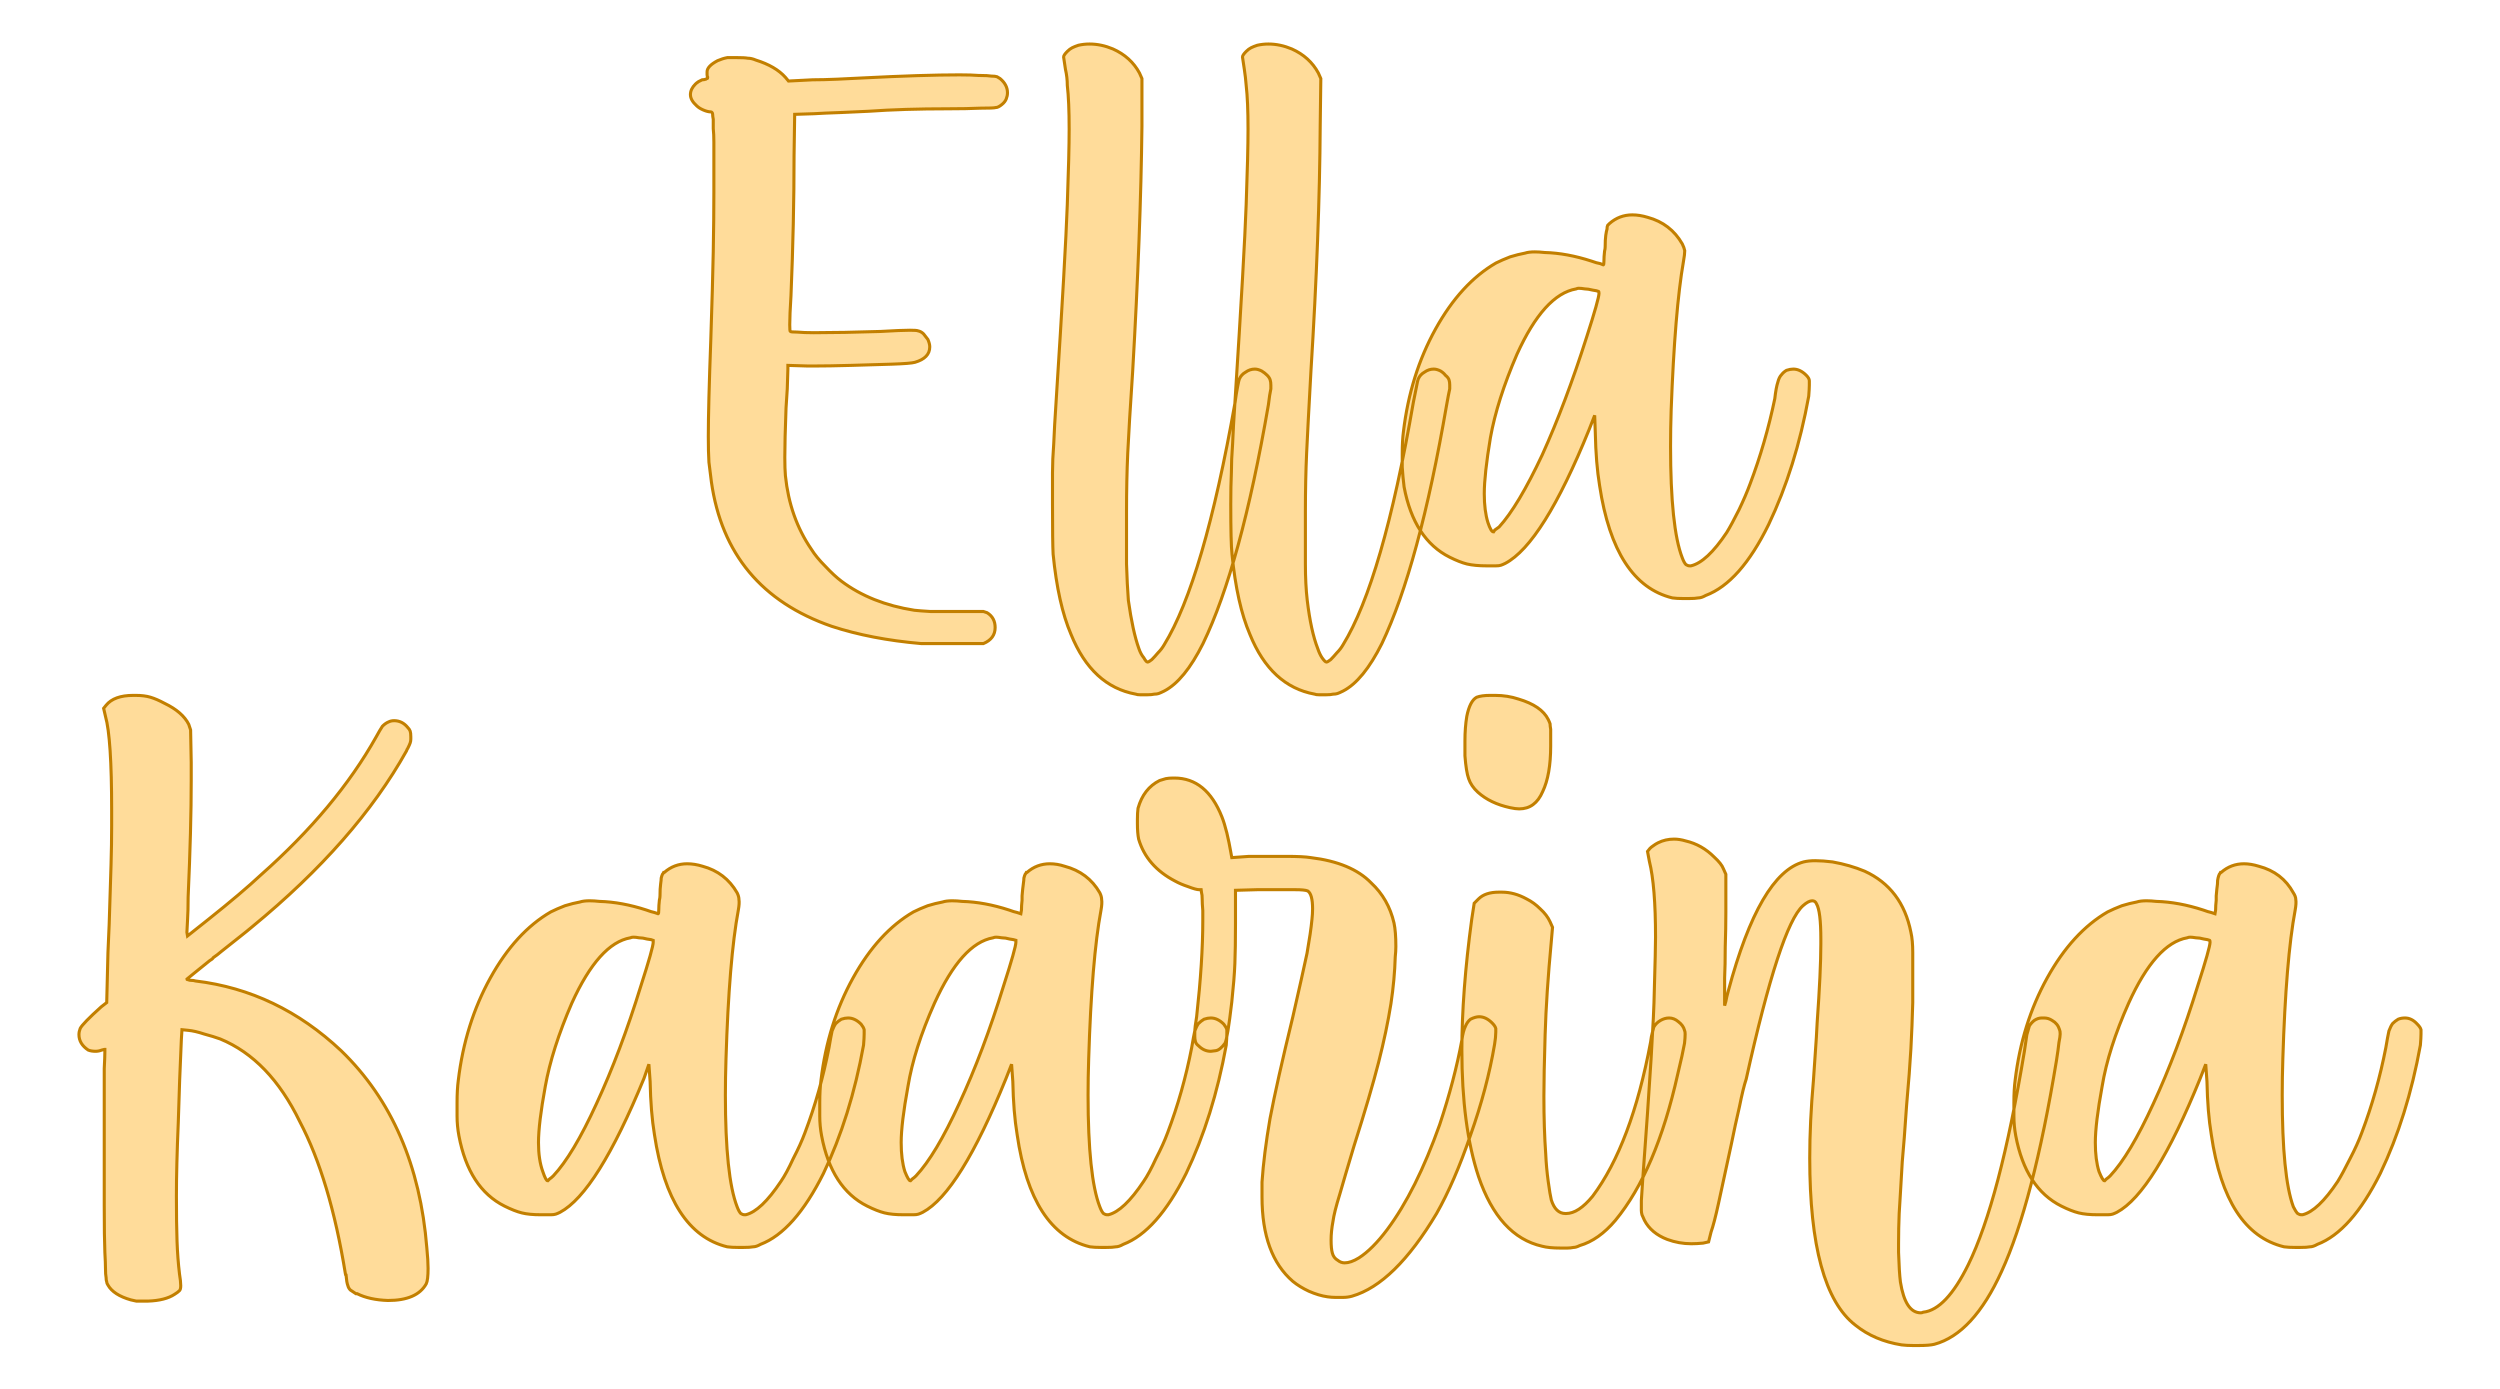
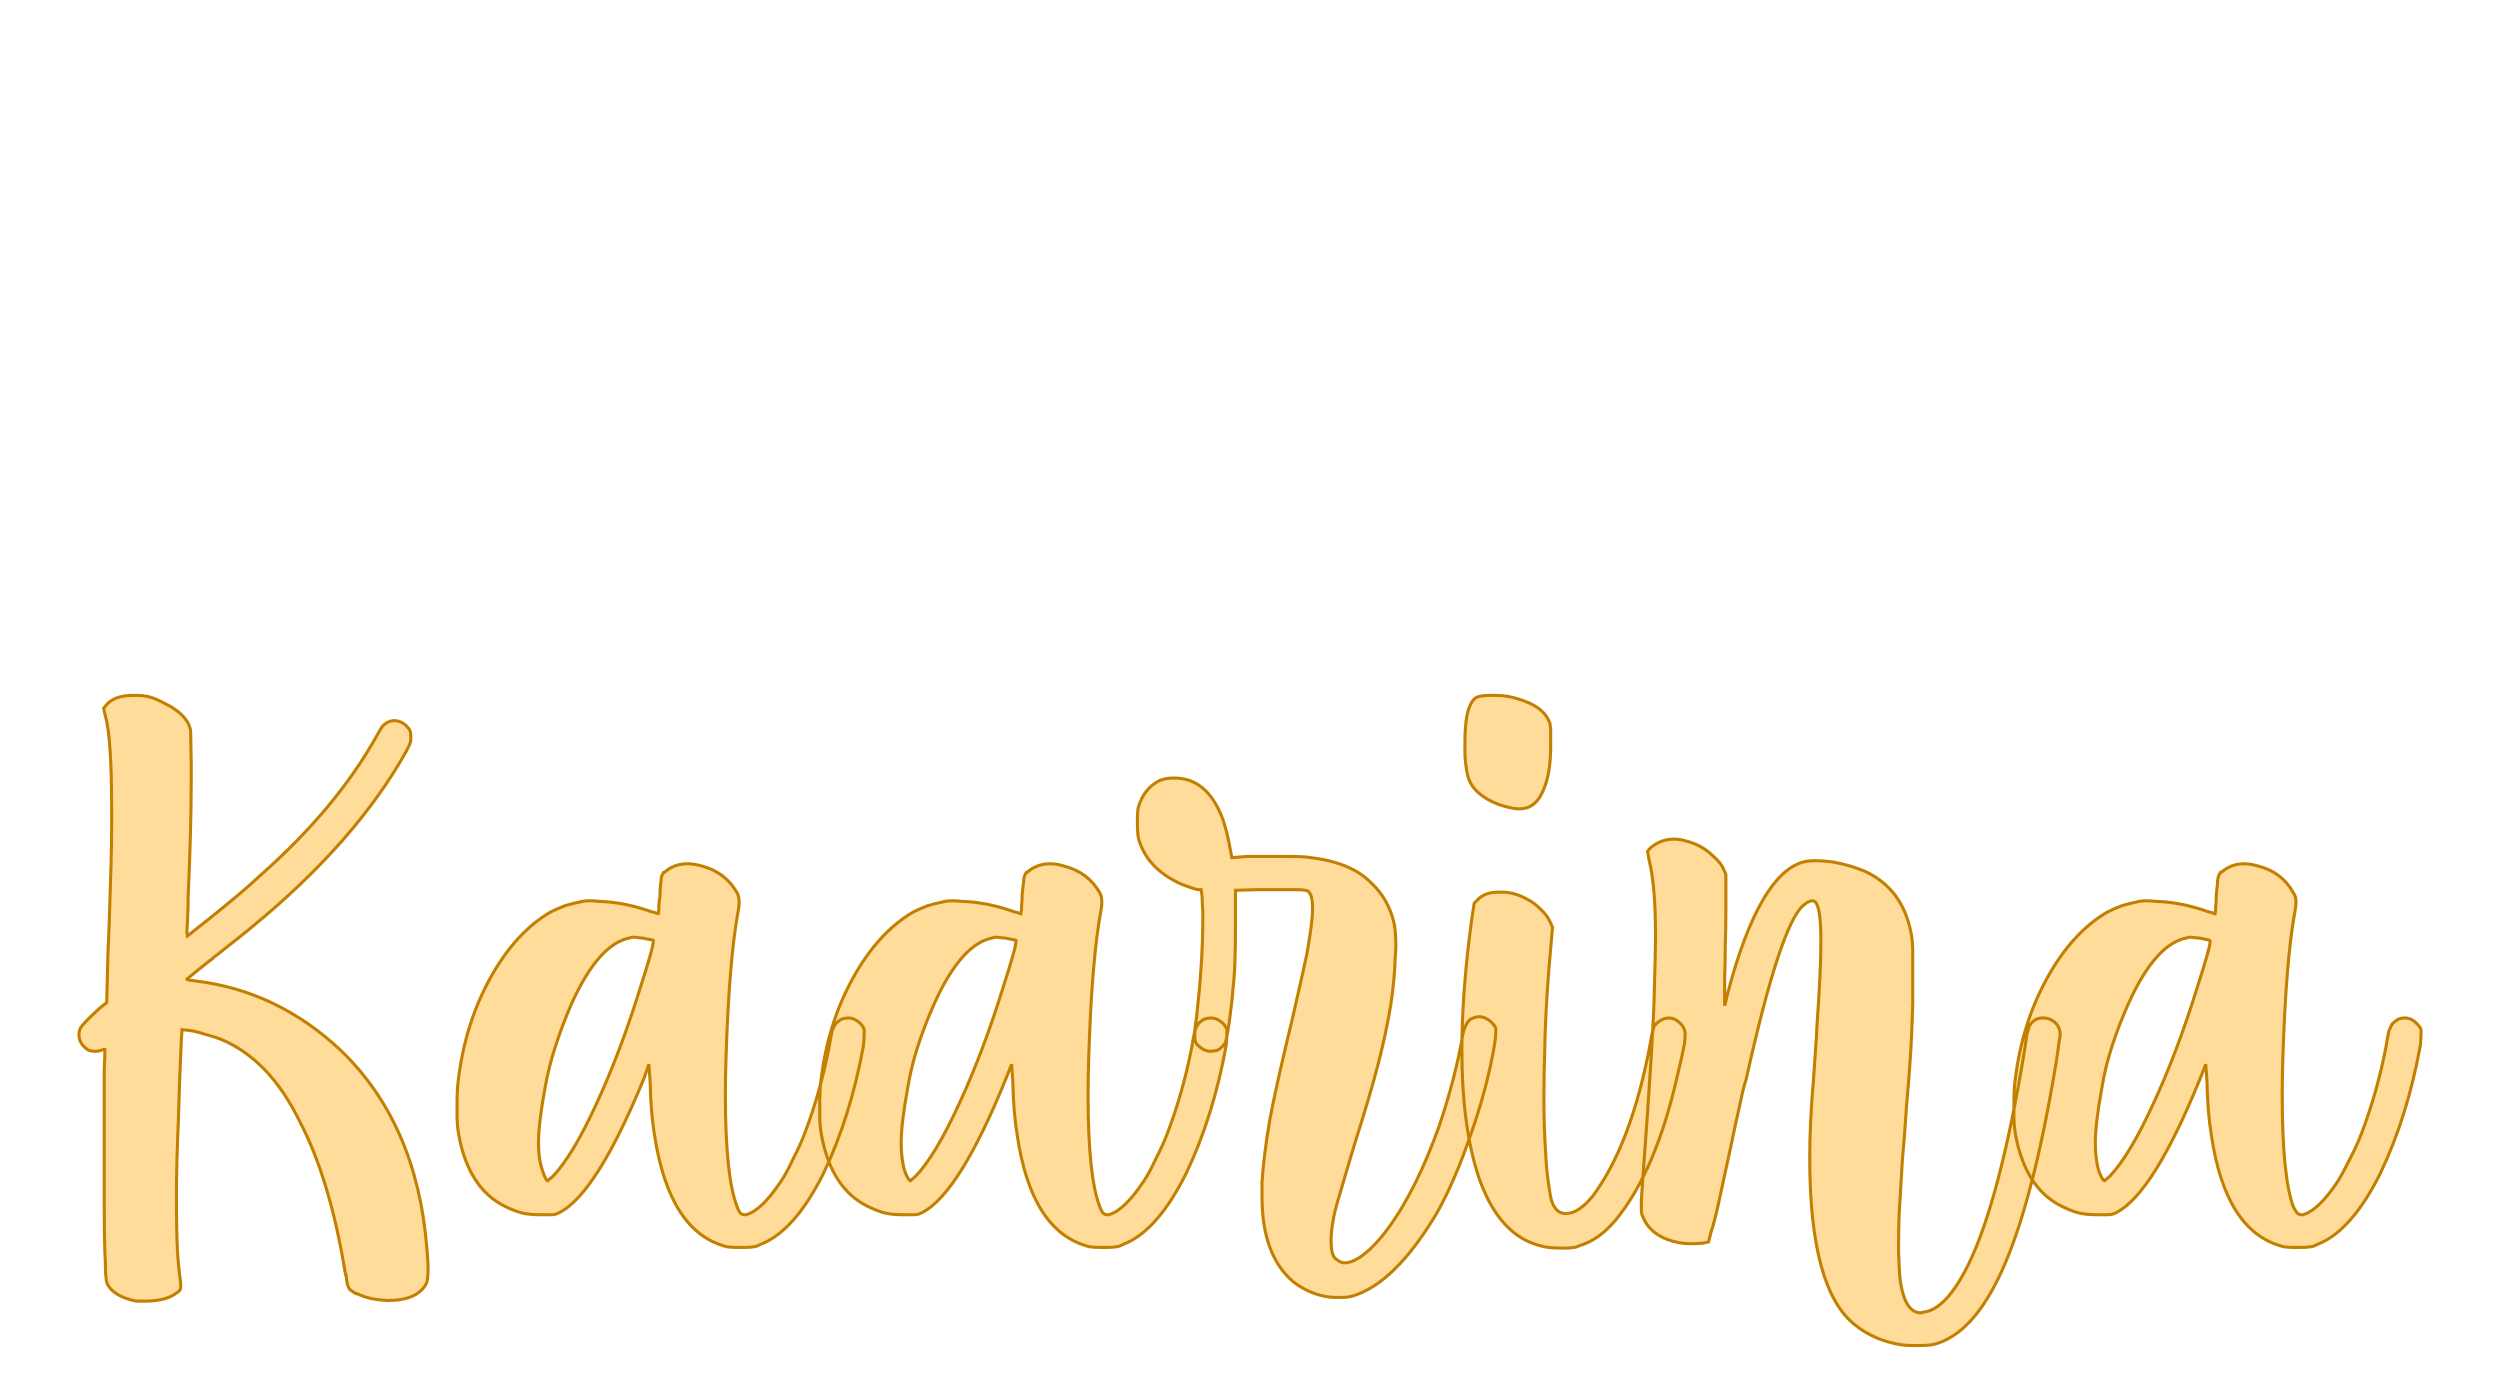
<svg xmlns="http://www.w3.org/2000/svg" version="1.1" width="200mm" height="111.127mm" viewBox="132.941 167.8 15.118 8.4" xml:space="preserve">
  <desc>Created with Fabric.js 3.4.0</desc>
  <defs>
</defs>
  <g operation_id="97306605120618496" width="15.118" height="8.4" transform="matrix(1 0 0 1 140.5 172)" id="2">
    <rect style="stroke: rgb(0,0,0); stroke-width: 0; stroke-dasharray: none; stroke-linecap: butt; stroke-dashoffset: 0; stroke-linejoin: miter; stroke-miterlimit: 4; fill: rgb(255,255,255); fill-opacity: 0; fill-rule: nonzero; opacity: 1;" x="-7.559" y="-4.2" rx="1" ry="1" width="15.118" height="8.4" />
  </g>
  <g operation_id="97306605095444480" width="17.418" height="15.82" transform="matrix(0.373 0 0 0.373 140.365 169.782)" id="Txt-5">
    <filter id="SVGID_0" y="-23.034%" height="146.068%" x="-22.756%" width="145.512%">
      <feGaussianBlur in="SourceAlpha" stdDeviation="0.14" />
      <feOffset dx="0.2" dy="0.2" result="oBlur" />
      <feFlood flood-color="rgb(194,127,0)" flood-opacity="1" />
      <feComposite in2="oBlur" operator="in" />
      <feMerge>
        <feMergeNode />
        <feMergeNode in="SourceGraphic" />
      </feMerge>
    </filter>
-     <path d="M-4.97 5.12L-4.97 5.12Q-5.78 5.05-6.42 4.84L-6.42 4.84Q-8.12 4.25-8.37 2.50L-8.37 2.50Q-8.39 2.35-8.41 2.18Q-8.42 2.02-8.42 1.76L-8.42 1.76Q-8.42 1.28-8.38 0.20L-8.38 0.20Q-8.35-0.70-8.34-1.23Q-8.33-1.77-8.33-2.20L-8.33-2.20L-8.33-2.64Q-8.33-2.66-8.33-2.69L-8.33-2.69Q-8.33-2.88-8.33-3.01Q-8.33-3.14-8.34-3.23Q-8.34-3.33-8.34-3.38Q-8.35-3.43-8.35-3.46Q-8.35-3.48-8.36-3.49Q-8.37-3.50-8.38-3.50L-8.38-3.50Q-8.43-3.50-8.50-3.53Q-8.57-3.56-8.61-3.60L-8.61-3.60Q-8.71-3.69-8.71-3.78L-8.71-3.78Q-8.71-3.87-8.63-3.95L-8.63-3.95Q-8.61-3.97-8.58-3.99Q-8.54-4.01-8.52-4.02L-8.52-4.02Q-8.49-4.02-8.46-4.03L-8.46-4.03Q-8.45-4.04-8.44-4.04L-8.44-4.04Q-8.43-4.04-8.43-4.06L-8.43-4.06L-8.43-4.06Q-8.44-4.08-8.44-4.10Q-8.44-4.11-8.44-4.13L-8.44-4.13L-8.44-4.15Q-8.44-4.24-8.27-4.33L-8.27-4.33Q-8.22-4.35-8.19-4.36Q-8.16-4.37-8.11-4.38Q-8.07-4.38-7.97-4.38L-7.97-4.38Q-7.83-4.38-7.78-4.37Q-7.72-4.37-7.65-4.34L-7.65-4.34Q-7.33-4.24-7.17-4.06L-7.17-4.06L-7.12-4.00L-6.73-4.02Q-6.56-4.02-6.33-4.03Q-6.10-4.04-5.92-4.05L-5.92-4.05Q-4.94-4.10-4.35-4.10L-4.35-4.10Q-4.15-4.10-4.03-4.09L-4.03-4.09Q-4.02-4.09-4.01-4.09L-4.01-4.09Q-3.89-4.09-3.83-4.08Q-3.77-4.08-3.74-4.07Q-3.72-4.06-3.69-4.04L-3.69-4.04Q-3.57-3.94-3.57-3.81L-3.57-3.81Q-3.57-3.76-3.59-3.71L-3.59-3.71Q-3.61-3.66-3.66-3.62Q-3.72-3.57-3.76-3.57L-3.76-3.57Q-3.79-3.56-4.01-3.56Q-4.23-3.55-4.53-3.55L-4.53-3.55Q-5.26-3.55-5.82-3.51L-5.82-3.51Q-6.04-3.50-6.26-3.49L-6.26-3.49Q-6.55-3.48-6.71-3.47L-6.71-3.47L-7.02-3.46L-7.03-2.79Q-7.03-1.71-7.08-0.52L-7.08-0.52Q-7.10-0.20-7.10-0.05L-7.10-0.05Q-7.10 0.06-7.09 0.06L-7.09 0.06Q-7.08 0.07-6.98 0.07Q-6.87 0.08-6.71 0.08L-6.71 0.08Q-6.25 0.08-5.63 0.06L-5.63 0.06Q-5.29 0.04-5.15 0.04L-5.15 0.04Q-5.04 0.04-5.02 0.05L-5.02 0.05Q-4.97 0.06-4.93 0.10Q-4.89 0.15-4.86 0.19L-4.86 0.19Q-4.83 0.26-4.83 0.31L-4.83 0.31Q-4.83 0.49-5.07 0.56L-5.07 0.56Q-5.14 0.58-5.44 0.59Q-5.75 0.60-6.11 0.61Q-6.47 0.62-6.70 0.62L-6.70 0.62L-6.81 0.62L-7.13 0.61L-7.13 0.67Q-7.13 0.70-7.14 0.99L-7.14 0.99Q-7.15 1.14-7.16 1.30L-7.16 1.30Q-7.18 1.83-7.18 2.10L-7.18 2.10Q-7.18 2.29-7.17 2.40L-7.17 2.40Q-7.10 3.08-6.75 3.59L-6.75 3.59Q-6.67 3.72-6.52 3.87Q-6.38 4.02-6.26 4.11L-6.26 4.11Q-5.78 4.47-5.08 4.58L-5.08 4.58Q-4.99 4.59-4.82 4.60Q-4.65 4.60-4.46 4.60L-4.46 4.60Q-4.27 4.60-4.10 4.60L-4.10 4.60L-4.03 4.60Q-3.99 4.60-3.96 4.60Q-3.93 4.61-3.90 4.62L-3.90 4.62Q-3.77 4.70-3.77 4.86L-3.77 4.86Q-3.77 5.04-3.96 5.12L-3.96 5.12Q-3.99 5.12-4.10 5.12Q-4.22 5.12-4.38 5.12L-4.38 5.12Q-4.54 5.12-4.70 5.12Q-4.86 5.12-4.97 5.12ZM-1.49 5.94L-1.49 5.94Q-2.20 5.81-2.54 4.97L-2.54 4.97Q-2.75 4.48-2.83 3.67L-2.83 3.67Q-2.84 3.49-2.84 2.86L-2.84 2.86Q-2.84 2.56-2.84 2.35Q-2.84 2.14-2.82 1.88Q-2.81 1.62-2.78 1.17L-2.78 1.17Q-2.63-1.17-2.60-2.00Q-2.57-2.83-2.57-3.22L-2.57-3.22Q-2.57-3.67-2.60-3.93L-2.60-3.93Q-2.60-4.06-2.63-4.19Q-2.65-4.33-2.66-4.39L-2.66-4.39L-2.66-4.39Q-2.66-4.42-2.60-4.48L-2.60-4.48Q-2.56-4.52-2.52-4.54Q-2.48-4.56-2.42-4.58L-2.42-4.58Q-2.33-4.60-2.24-4.60L-2.24-4.60Q-2.05-4.60-1.86-4.52L-1.86-4.52Q-1.57-4.39-1.43-4.13L-1.43-4.13L-1.39-4.04L-1.39-3.27Q-1.41-1.54-1.54 0.70L-1.54 0.70Q-1.60 1.60-1.62 2.03Q-1.64 2.47-1.64 2.98L-1.64 2.98L-1.64 3.83Q-1.63 4.16-1.61 4.42L-1.61 4.42Q-1.54 4.92-1.44 5.20L-1.44 5.20Q-1.41 5.29-1.36 5.35Q-1.32 5.42-1.30 5.42L-1.30 5.42Q-1.28 5.42-1.23 5.38Q-1.18 5.33-1.13 5.27Q-1.07 5.21-1.03 5.14L-1.03 5.14Q-0.39 4.10 0.12 1.21L0.12 1.21Q0.14 1.06 0.16 0.96Q0.18 0.85 0.19 0.83L0.19 0.83Q0.22 0.76 0.29 0.72Q0.36 0.67 0.44 0.67L0.44 0.67Q0.49 0.67 0.55 0.70Q0.60 0.73 0.64 0.77L0.64 0.77Q0.68 0.81 0.69 0.85Q0.70 0.88 0.70 0.93L0.70 0.93L0.70 0.99Q0.68 1.08 0.66 1.25L0.66 1.25Q0.21 3.86-0.40 5.12L-0.40 5.12Q-0.70 5.72-1.03 5.89L-1.03 5.89Q-1.09 5.92-1.12 5.93Q-1.15 5.94-1.19 5.94Q-1.23 5.95-1.30 5.95L-1.30 5.95Q-1.37 5.95-1.42 5.95Q-1.47 5.95-1.49 5.94ZM1.41 5.94L1.41 5.94Q0.70 5.81 0.36 4.97L0.36 4.97Q0.15 4.48 0.07 3.67L0.07 3.67Q0.05 3.49 0.05 2.86L0.05 2.86Q0.05 2.56 0.06 2.35Q0.06 2.14 0.08 1.88Q0.09 1.62 0.12 1.17L0.12 1.17Q0.27-1.17 0.30-2.00Q0.33-2.83 0.33-3.22L0.33-3.22Q0.33-3.67 0.30-3.93L0.30-3.93Q0.29-4.06 0.27-4.19Q0.25-4.33 0.24-4.39L0.24-4.39L0.24-4.39Q0.24-4.42 0.30-4.48L0.30-4.48Q0.34-4.52 0.38-4.54Q0.42-4.56 0.48-4.58L0.48-4.58Q0.57-4.60 0.66-4.60L0.66-4.60Q0.85-4.60 1.04-4.52L1.04-4.52Q1.33-4.39 1.47-4.13L1.47-4.13L1.51-4.04L1.50-3.27Q1.49-1.54 1.35 0.70L1.35 0.70Q1.30 1.60 1.28 2.03Q1.26 2.47 1.26 2.98L1.26 2.98L1.26 3.83Q1.26 4.16 1.29 4.42L1.29 4.42Q1.35 4.92 1.46 5.20L1.46 5.20Q1.49 5.29 1.53 5.35Q1.58 5.42 1.60 5.42L1.60 5.42Q1.62 5.42 1.67 5.38Q1.72 5.33 1.77 5.27Q1.83 5.21 1.87 5.14L1.87 5.14Q2.51 4.10 3.01 1.21L3.01 1.21Q3.04 1.06 3.06 0.96Q3.08 0.85 3.09 0.83L3.09 0.83Q3.12 0.76 3.19 0.72Q3.26 0.67 3.34 0.67L3.34 0.67Q3.39 0.67 3.45 0.70Q3.50 0.73 3.53 0.77L3.53 0.77Q3.58 0.81 3.59 0.85Q3.60 0.88 3.60 0.93L3.60 0.93L3.60 0.99Q3.58 1.08 3.55 1.25L3.55 1.25Q3.10 3.86 2.50 5.12L2.50 5.12Q2.20 5.72 1.87 5.89L1.87 5.89Q1.81 5.92 1.78 5.93Q1.75 5.94 1.71 5.94Q1.67 5.95 1.60 5.95L1.60 5.95Q1.53 5.95 1.48 5.95Q1.43 5.95 1.41 5.94ZM7.21 4.38L7.21 4.38Q6.27 4.15 6.03 2.56L6.03 2.56Q5.97 2.20 5.96 1.70L5.96 1.70L5.95 1.42L5.86 1.65Q5.11 3.50 4.50 3.82L4.50 3.82Q4.46 3.84 4.43 3.85Q4.40 3.86 4.35 3.86Q4.30 3.86 4.20 3.86L4.20 3.86Q4.01 3.86 3.88 3.83Q3.76 3.80 3.60 3.72L3.60 3.72Q3.02 3.43 2.86 2.58L2.86 2.58Q2.84 2.42 2.83 2.26Q2.83 2.09 2.83 2.04L2.83 2.04Q2.83 1.83 2.85 1.68L2.85 1.68Q2.96 0.76 3.37 0.02Q3.78-0.72 4.35-1.05L4.35-1.05Q4.45-1.10 4.58-1.15Q4.71-1.19 4.82-1.21L4.82-1.21Q4.88-1.23 4.98-1.23L4.98-1.23Q5.05-1.23 5.14-1.22L5.14-1.22Q5.50-1.21 5.90-1.08L5.90-1.08Q5.98-1.05 6.04-1.04L6.04-1.04L6.09-1.02Q6.10-1.02 6.10-1.08Q6.10-1.15 6.11-1.24L6.11-1.24Q6.12-1.28 6.12-1.31L6.12-1.31Q6.12-1.43 6.13-1.50Q6.14-1.57 6.15-1.60Q6.15-1.64 6.16-1.66Q6.17-1.67 6.19-1.69L6.19-1.69L6.19-1.69Q6.35-1.83 6.56-1.83L6.56-1.83Q6.68-1.83 6.81-1.79L6.81-1.79Q7.18-1.69 7.37-1.36L7.37-1.36Q7.40-1.30 7.41-1.25Q7.41-1.19 7.39-1.08L7.39-1.08Q7.25-0.28 7.19 1.33L7.19 1.33Q7.18 1.64 7.18 1.92L7.18 1.92Q7.18 3.24 7.37 3.73L7.37 3.73Q7.40 3.81 7.43 3.84Q7.46 3.86 7.49 3.86L7.49 3.86L7.51 3.86Q7.77 3.80 8.09 3.32L8.09 3.32Q8.17 3.19 8.29 2.95Q8.40 2.72 8.47 2.53L8.47 2.53Q8.72 1.87 8.87 1.15L8.87 1.15Q8.89 0.97 8.92 0.88Q8.94 0.80 8.98 0.76Q9.01 0.72 9.06 0.69L9.06 0.69Q9.12 0.67 9.17 0.67L9.17 0.67Q9.28 0.67 9.38 0.77L9.38 0.77Q9.43 0.82 9.43 0.86Q9.43 0.90 9.43 0.93L9.43 0.93Q9.43 0.99 9.42 1.11L9.42 1.11Q9.21 2.27 8.77 3.19L8.77 3.19Q8.31 4.13 7.75 4.34L7.75 4.34Q7.68 4.38 7.63 4.38Q7.58 4.39 7.47 4.39L7.47 4.39L7.39 4.39Q7.28 4.39 7.21 4.38ZM4.40 3.23L4.40 3.23Q4.71 2.89 5.10 2.06Q5.48 1.22 5.82 0.15L5.82 0.15Q6.02-0.47 6.02-0.56L6.02-0.56Q6.02-0.59 6.01-0.59L6.01-0.59Q5.99-0.60 5.92-0.61Q5.84-0.63 5.79-0.63Q5.73-0.64 5.69-0.64L5.69-0.64Q5.67-0.64 5.65-0.63L5.65-0.63Q5.13-0.54 4.69 0.43L4.69 0.43Q4.37 1.17 4.26 1.78Q4.16 2.38 4.16 2.69L4.16 2.69Q4.16 2.97 4.22 3.16L4.22 3.16Q4.27 3.31 4.31 3.31L4.31 3.31L4.33 3.28Q4.36 3.26 4.40 3.23Z" style="stroke: rgb(194, 127, 0); stroke-width: 0.05; stroke-dasharray: none; stroke-linecap: butt; stroke-dashoffset: 0; stroke-linejoin: miter; stroke-miterlimit: 4; fill: rgb(255, 220, 154); fill-rule: nonzero; opacity: 1;" />
  </g>
  <g operation_id="97306605095444480" width="37.27" height="15.82" transform="matrix(0.373 0 0 0.373 140.36 173.706)" id="Txt-9">
    <filter id="SVGID_0" y="-23.034%" height="146.068%" x="-21.288%" width="142.576%">
      <feGaussianBlur in="SourceAlpha" stdDeviation="0.14" />
      <feOffset dx="0.2" dy="0.2" result="oBlur" />
      <feFlood flood-color="rgb(194,127,0)" flood-opacity="1" />
      <feComposite in2="oBlur" operator="in" />
      <feMerge>
        <feMergeNode />
        <feMergeNode in="SourceGraphic" />
      </feMerge>
    </filter>
    <path d="M-17.77 5.24L-17.77 5.24Q-18.05 5.16-18.14 5.00L-18.14 5.00Q-18.16 4.97-18.16 4.95Q-18.17 4.92-18.17 4.88Q-18.18 4.83-18.18 4.73Q-18.18 4.64-18.19 4.47L-18.19 4.47Q-18.20 4.23-18.20 3.71Q-18.20 3.19-18.20 2.66L-18.20 2.66Q-18.20 2.00-18.20 1.57L-18.20 1.57Q-18.20 1.53-18.20 1.49L-18.20 1.49Q-18.19 1.30-18.19 1.22L-18.19 1.22L-18.19 1.18L-18.20 1.18Q-18.20 1.18-18.24 1.19L-18.24 1.19Q-18.29 1.21-18.34 1.21L-18.34 1.21Q-18.41 1.21-18.46 1.19L-18.46 1.19Q-18.61 1.09-18.61 0.94L-18.61 0.94Q-18.61 0.89-18.59 0.84L-18.59 0.84Q-18.55 0.76-18.25 0.49L-18.25 0.49L-18.16 0.42L-18.14-0.39Q-18.13-0.64-18.12-0.85L-18.12-0.85Q-18.10-1.47-18.09-1.81Q-18.08-2.15-18.08-2.44L-18.08-2.44L-18.08-2.70Q-18.08-3.87-18.18-4.22L-18.18-4.22L-18.21-4.35L-18.17-4.40Q-18.04-4.56-17.73-4.56L-17.73-4.56L-17.69-4.56Q-17.55-4.56-17.45-4.53Q-17.35-4.50-17.22-4.43L-17.22-4.43Q-16.93-4.29-16.83-4.09L-16.83-4.09L-16.80-4.00L-16.79-3.47L-16.79-3.18Q-16.79-2.41-16.84-1.29L-16.84-1.29Q-16.84-1.07-16.85-0.91Q-16.86-0.75-16.86-0.72L-16.86-0.72L-16.85-0.66L-16.51-0.93Q-15.97-1.36-15.66-1.65L-15.66-1.65Q-14.44-2.73-13.79-3.89L-13.79-3.89Q-13.73-4.00-13.69-4.06Q-13.64-4.11-13.59-4.13L-13.59-4.13Q-13.55-4.15-13.50-4.15L-13.50-4.15Q-13.37-4.15-13.28-4.04L-13.28-4.04Q-13.25-4.01-13.24-3.98Q-13.23-3.95-13.23-3.89L-13.23-3.89L-13.23-3.85Q-13.23-3.82-13.24-3.79Q-13.25-3.76-13.28-3.70L-13.28-3.70Q-13.29-3.69-13.30-3.66L-13.30-3.66Q-14.12-2.19-15.80-0.81L-15.80-0.81Q-15.87-0.75-16.01-0.64Q-16.15-0.53-16.30-0.41L-16.30-0.41Q-16.37-0.35-16.43-0.31L-16.43-0.31Q-16.45-0.28-16.49-0.26L-16.49-0.26Q-16.65-0.13-16.75-0.05Q-16.86 0.04-16.86 0.04L-16.86 0.04Q-16.86 0.05-16.84 0.05Q-16.82 0.06-16.79 0.06L-16.79 0.06Q-16.75 0.06-16.72 0.07L-16.72 0.07Q-15.39 0.23-14.36 1.20L-14.36 1.20Q-13.13 2.39-12.97 4.40L-12.97 4.40Q-12.95 4.60-12.95 4.73L-12.95 4.73Q-12.95 4.92-12.98 4.98L-12.98 4.98Q-13.13 5.25-13.60 5.25L-13.60 5.25Q-13.90 5.24-14.10 5.14L-14.10 5.14Q-14.10 5.14-14.12 5.14L-14.12 5.14Q-14.18 5.10-14.21 5.08Q-14.24 5.05-14.25 5.01Q-14.27 4.96-14.28 4.84L-14.28 4.84Q-14.29 4.84-14.29 4.82L-14.29 4.82Q-14.54 3.28-15.03 2.35L-15.03 2.35Q-15.52 1.34-16.32 1.01L-16.32 1.01Q-16.43 0.97-16.58 0.93Q-16.73 0.88-16.84 0.87L-16.84 0.87L-16.94 0.86L-16.95 1.02Q-16.98 1.66-17.00 2.37Q-17.03 3.07-17.03 3.56L-17.03 3.56Q-17.03 4.01-17.02 4.29Q-17.01 4.57-16.98 4.82L-16.98 4.82Q-16.96 4.94-16.96 5.01L-16.96 5.01Q-16.96 5.07-16.98 5.09Q-17.01 5.12-17.06 5.15L-17.06 5.15Q-17.21 5.25-17.49 5.26L-17.49 5.26L-17.58 5.26Q-17.64 5.26-17.68 5.26Q-17.73 5.25-17.77 5.24ZM-8.10 4.38L-8.10 4.38Q-9.04 4.15-9.28 2.56L-9.28 2.56Q-9.34 2.20-9.35 1.70L-9.35 1.70L-9.37 1.42L-9.45 1.65Q-10.21 3.50-10.81 3.82L-10.81 3.82Q-10.85 3.84-10.88 3.85Q-10.91 3.86-10.96 3.86Q-11.01 3.86-11.12 3.86L-11.12 3.86Q-11.31 3.86-11.43 3.83Q-11.55 3.80-11.71 3.72L-11.71 3.72Q-12.29 3.43-12.45 2.58L-12.45 2.58Q-12.48 2.42-12.48 2.26Q-12.48 2.09-12.48 2.04L-12.48 2.04Q-12.48 1.83-12.46 1.68L-12.46 1.68Q-12.35 0.76-11.94 0.02Q-11.53-0.72-10.96-1.05L-10.96-1.05Q-10.86-1.10-10.73-1.15Q-10.60-1.19-10.49-1.21L-10.49-1.21Q-10.43-1.23-10.33-1.23L-10.33-1.23Q-10.26-1.23-10.17-1.22L-10.17-1.22Q-9.81-1.21-9.41-1.08L-9.41-1.08Q-9.33-1.05-9.28-1.04L-9.28-1.04L-9.22-1.02Q-9.21-1.02-9.21-1.08Q-9.21-1.15-9.20-1.24L-9.20-1.24Q-9.19-1.28-9.19-1.31L-9.19-1.31Q-9.19-1.43-9.18-1.50Q-9.17-1.57-9.17-1.60Q-9.16-1.64-9.15-1.66Q-9.14-1.67-9.13-1.69L-9.13-1.69L-9.12-1.69Q-8.96-1.83-8.75-1.83L-8.75-1.83Q-8.63-1.83-8.50-1.79L-8.50-1.79Q-8.13-1.69-7.94-1.36L-7.94-1.36Q-7.91-1.30-7.91-1.25Q-7.90-1.19-7.92-1.08L-7.92-1.08Q-8.07-0.28-8.12 1.33L-8.12 1.33Q-8.13 1.64-8.13 1.92L-8.13 1.92Q-8.13 3.24-7.94 3.73L-7.94 3.73Q-7.91 3.81-7.88 3.84Q-7.85 3.86-7.82 3.86L-7.82 3.86L-7.80 3.86Q-7.55 3.80-7.23 3.32L-7.23 3.32Q-7.14 3.19-7.03 2.95Q-6.91 2.72-6.84 2.53L-6.84 2.53Q-6.59 1.87-6.45 1.15L-6.45 1.15Q-6.42 0.97-6.40 0.88Q-6.37 0.80-6.34 0.76Q-6.30 0.72-6.25 0.69L-6.25 0.69Q-6.19 0.67-6.14 0.67L-6.14 0.67Q-6.03 0.67-5.93 0.77L-5.93 0.77Q-5.89 0.82-5.88 0.86Q-5.88 0.90-5.88 0.93L-5.88 0.93Q-5.88 0.99-5.89 1.11L-5.89 1.11Q-6.10 2.27-6.54 3.19L-6.54 3.19Q-7.01 4.13-7.56 4.34L-7.56 4.34Q-7.63 4.38-7.68 4.38Q-7.73 4.39-7.84 4.39L-7.84 4.39L-7.92 4.39Q-8.03 4.39-8.10 4.38ZM-10.92 3.23L-10.92 3.23Q-10.60 2.89-10.22 2.06Q-9.83 1.22-9.50 0.15L-9.50 0.15Q-9.30-0.47-9.30-0.56L-9.30-0.56Q-9.30-0.59-9.30-0.59L-9.30-0.59Q-9.32-0.60-9.40-0.61Q-9.47-0.63-9.53-0.63Q-9.58-0.64-9.62-0.64L-9.62-0.64Q-9.65-0.64-9.67-0.63L-9.67-0.63Q-10.18-0.54-10.62 0.43L-10.62 0.43Q-10.94 1.17-11.05 1.78Q-11.16 2.38-11.16 2.69L-11.16 2.69Q-11.16 2.97-11.09 3.16L-11.09 3.16Q-11.04 3.31-11.01 3.31L-11.01 3.31L-10.98 3.28Q-10.95 3.26-10.92 3.23ZM-2.22 4.38L-2.22 4.38Q-3.17 4.15-3.40 2.56L-3.40 2.56Q-3.46 2.20-3.47 1.70L-3.47 1.70L-3.49 1.42L-3.58 1.65Q-4.33 3.50-4.93 3.82L-4.93 3.82Q-4.97 3.84-5.00 3.85Q-5.03 3.86-5.08 3.86Q-5.13 3.86-5.24 3.86L-5.24 3.86Q-5.43 3.86-5.55 3.83Q-5.67 3.80-5.83 3.72L-5.83 3.72Q-6.41 3.43-6.57 2.58L-6.57 2.58Q-6.60 2.42-6.60 2.26Q-6.60 2.09-6.60 2.04L-6.60 2.04Q-6.60 1.83-6.58 1.68L-6.58 1.68Q-6.47 0.76-6.06 0.02Q-5.65-0.72-5.08-1.05L-5.08-1.05Q-4.98-1.10-4.85-1.15Q-4.72-1.19-4.61-1.21L-4.61-1.21Q-4.55-1.23-4.45-1.23L-4.45-1.23Q-4.38-1.23-4.29-1.22L-4.29-1.22Q-3.93-1.21-3.53-1.08L-3.53-1.08Q-3.45-1.05-3.40-1.04L-3.40-1.04L-3.34-1.02Q-3.34-1.02-3.33-1.08Q-3.33-1.15-3.32-1.24L-3.32-1.24Q-3.32-1.28-3.32-1.31L-3.32-1.31Q-3.31-1.43-3.30-1.50Q-3.29-1.57-3.29-1.60Q-3.28-1.64-3.27-1.66Q-3.26-1.67-3.25-1.69L-3.25-1.69L-3.24-1.69Q-3.08-1.83-2.87-1.83L-2.87-1.83Q-2.75-1.83-2.63-1.79L-2.63-1.79Q-2.25-1.69-2.06-1.36L-2.06-1.36Q-2.03-1.30-2.03-1.25Q-2.02-1.19-2.04-1.08L-2.04-1.08Q-2.19-0.28-2.24 1.33L-2.24 1.33Q-2.25 1.64-2.25 1.92L-2.25 1.92Q-2.25 3.24-2.06 3.73L-2.06 3.73Q-2.03 3.81-2.00 3.84Q-1.97 3.86-1.94 3.86L-1.94 3.86L-1.92 3.86Q-1.67 3.80-1.35 3.32L-1.35 3.32Q-1.26 3.19-1.15 2.95Q-1.03 2.72-0.96 2.53L-0.96 2.53Q-0.71 1.87-0.57 1.15L-0.57 1.15Q-0.54 0.97-0.52 0.88Q-0.49 0.80-0.46 0.76Q-0.42 0.72-0.37 0.69L-0.37 0.69Q-0.31 0.67-0.26 0.67L-0.26 0.67Q-0.15 0.67-0.05 0.77L-0.05 0.77Q-0.01 0.82-0.00 0.86Q-0.00 0.90-0.00 0.93L-0.00 0.93Q-0.00 0.99-0.01 1.11L-0.01 1.11Q-0.22 2.27-0.66 3.19L-0.66 3.19Q-1.13 4.13-1.68 4.34L-1.68 4.34Q-1.75 4.38-1.80 4.38Q-1.85 4.39-1.96 4.39L-1.96 4.39L-2.04 4.39Q-2.15 4.39-2.22 4.38ZM-5.04 3.23L-5.04 3.23Q-4.72 2.89-4.34 2.06Q-3.95 1.22-3.62 0.15L-3.62 0.15Q-3.42-0.47-3.42-0.56L-3.42-0.56Q-3.42-0.59-3.42-0.59L-3.42-0.59Q-3.45-0.60-3.52-0.61Q-3.59-0.63-3.65-0.63Q-3.71-0.64-3.74-0.64L-3.74-0.64Q-3.77-0.64-3.79-0.63L-3.79-0.63Q-4.30-0.54-4.74 0.43L-4.74 0.43Q-5.07 1.17-5.17 1.78Q-5.28 2.38-5.28 2.69L-5.28 2.69Q-5.28 2.97-5.22 3.16L-5.22 3.16Q-5.16 3.31-5.13 3.31L-5.13 3.31L-5.10 3.28Q-5.07 3.26-5.04 3.23ZM1.63 5.19L1.63 5.19Q1.49 5.17 1.33 5.10Q1.18 5.03 1.07 4.94L1.07 4.94Q0.57 4.51 0.57 3.57L0.57 3.57Q0.57 3.45 0.57 3.33L0.57 3.33Q0.60 2.88 0.70 2.30Q0.81 1.72 1.07 0.65L1.07 0.65Q1.23-0.05 1.30-0.38Q1.36-0.72 1.38-0.93L1.38-0.93Q1.39-1.02 1.39-1.10L1.39-1.10Q1.39-1.34 1.31-1.39L1.31-1.39Q1.26-1.41 1.11-1.41Q0.96-1.41 0.87-1.41L0.87-1.41Q0.70-1.41 0.49-1.41L0.49-1.41L0.14-1.40L0.14-0.86Q0.14-0.46 0.13-0.21Q0.12 0.04 0.08 0.41L0.08 0.41Q0.01 1.01-0.03 1.08L-0.03 1.08Q-0.11 1.19-0.18 1.20Q-0.25 1.21-0.26 1.21L-0.26 1.21Q-0.37 1.21-0.46 1.12L-0.46 1.12Q-0.50 1.09-0.51 1.05Q-0.52 1.01-0.52 0.97L-0.52 0.97L-0.52 0.91Q-0.52 0.82-0.49 0.65L-0.49 0.65Q-0.39-0.25-0.39-0.91L-0.39-0.91L-0.39-1.07Q-0.40-1.19-0.40-1.26Q-0.40-1.33-0.41-1.36Q-0.42-1.40-0.42-1.41Q-0.43-1.41-0.45-1.41L-0.45-1.41Q-0.50-1.41-0.63-1.46Q-0.75-1.50-0.84-1.55L-0.84-1.55Q-1.30-1.79-1.43-2.23L-1.43-2.23Q-1.45-2.33-1.45-2.48L-1.45-2.48L-1.45-2.55Q-1.45-2.66-1.44-2.73L-1.44-2.73Q-1.35-3.05-1.09-3.18L-1.09-3.18Q-1.03-3.20-0.99-3.21Q-0.94-3.22-0.87-3.22L-0.87-3.22L-0.85-3.22Q-0.33-3.22-0.08-2.59L-0.08-2.59Q-0.04-2.49-0.00-2.33Q0.04-2.16 0.06-2.04L0.06-2.04L0.08-1.93L0.36-1.95Q0.68-1.95 0.96-1.95L0.96-1.95Q1.24-1.95 1.36-1.93L1.36-1.93Q2.02-1.85 2.34-1.52L2.34-1.52Q2.62-1.26 2.71-0.87L2.71-0.87Q2.74-0.73 2.74-0.49L2.74-0.49Q2.74-0.41 2.73-0.32L2.73-0.32Q2.72 0.04 2.66 0.44L2.66 0.44Q2.59 0.88 2.46 1.39Q2.33 1.90 2.06 2.75L2.06 2.75Q1.91 3.25 1.83 3.53Q1.74 3.82 1.72 3.97Q1.69 4.13 1.69 4.27L1.69 4.27Q1.69 4.41 1.71 4.48Q1.73 4.56 1.80 4.60L1.80 4.60Q1.85 4.64 1.91 4.64L1.91 4.64Q2.01 4.64 2.14 4.56L2.14 4.56Q2.36 4.42 2.60 4.10L2.60 4.10Q3.07 3.47 3.45 2.40L3.45 2.40Q3.69 1.68 3.81 1.03L3.81 1.03Q3.83 0.88 3.87 0.80Q3.90 0.73 3.95 0.69L3.95 0.69Q4.03 0.65 4.09 0.65L4.09 0.65Q4.20 0.65 4.30 0.75L4.30 0.75Q4.35 0.80 4.36 0.84Q4.36 0.88 4.36 0.90L4.36 0.90Q4.36 0.98 4.34 1.10L4.34 1.10Q4.22 1.81 3.95 2.57Q3.69 3.33 3.40 3.84L3.40 3.84Q2.72 4.98 2.03 5.18L2.03 5.18Q1.96 5.20 1.88 5.20Q1.80 5.20 1.76 5.20L1.76 5.20Q1.70 5.20 1.63 5.19ZM5.11 4.37L5.11 4.37Q4.41 4.21 4.08 3.24L4.08 3.24Q3.81 2.42 3.81 1.19L3.81 1.19Q3.81 0.25 3.97-0.93L3.97-0.93L4.01-1.19L4.08-1.26Q4.19-1.37 4.41-1.37L4.41-1.37L4.46-1.37Q4.66-1.37 4.86-1.26L4.86-1.26Q4.98-1.20 5.08-1.10Q5.19-1.00 5.24-0.89L5.24-0.89L5.28-0.80L5.26-0.57Q5.18 0.28 5.16 0.94Q5.14 1.60 5.14 1.94L5.14 1.94Q5.14 2.46 5.17 2.88L5.17 2.88Q5.18 3.10 5.21 3.32Q5.24 3.54 5.26 3.62L5.26 3.62Q5.33 3.84 5.49 3.84L5.49 3.84L5.50 3.84Q5.70 3.84 5.93 3.56L5.93 3.56Q6.56 2.72 6.87 1.06L6.87 1.06Q6.88 0.97 6.90 0.90Q6.92 0.83 6.92 0.82L6.92 0.82Q6.96 0.75 7.03 0.71Q7.10 0.67 7.17 0.67L7.17 0.67Q7.25 0.67 7.32 0.73Q7.40 0.79 7.42 0.87L7.42 0.87Q7.43 0.89 7.43 0.93L7.43 0.93Q7.43 0.99 7.42 1.08L7.42 1.08Q7.39 1.25 7.31 1.58L7.31 1.58Q6.96 3.15 6.30 3.95L6.30 3.95Q6.03 4.27 5.72 4.36L5.72 4.36Q5.66 4.39 5.62 4.39Q5.57 4.40 5.52 4.40L5.52 4.40L5.41 4.40Q5.22 4.40 5.11 4.37ZM4.59-2.74L4.59-2.74Q4.27-2.81 4.07-2.99L4.07-2.99Q3.96-3.09 3.92-3.21Q3.88-3.32 3.86-3.58L3.86-3.58Q3.86-3.70 3.86-3.82L3.86-3.82Q3.86-4.04 3.89-4.22L3.89-4.22Q3.94-4.47 4.05-4.53L4.05-4.53Q4.13-4.56 4.27-4.56L4.27-4.56L4.35-4.56Q4.55-4.56 4.73-4.50L4.73-4.50Q5.10-4.39 5.21-4.17L5.21-4.17Q5.23-4.13 5.24-4.10Q5.24-4.07 5.25-4.01Q5.25-3.96 5.25-3.83L5.25-3.83L5.25-3.74Q5.25-3.27 5.12-3.00L5.12-3.00Q5.00-2.72 4.74-2.72L4.74-2.72Q4.68-2.72 4.59-2.74ZM10.94 5.97L10.94 5.97Q10.50 5.90 10.19 5.65L10.19 5.65Q9.45 5.08 9.45 2.94L9.45 2.94Q9.45 2.36 9.51 1.68L9.51 1.68Q9.52 1.50 9.54 1.24Q9.56 0.97 9.57 0.75L9.57 0.75Q9.63-0.09 9.63-0.53L9.63-0.53L9.63-0.61Q9.63-1.06 9.56-1.18L9.56-1.18Q9.54-1.23 9.49-1.23L9.49-1.23Q9.43-1.23 9.34-1.15L9.34-1.15Q8.97-0.82 8.42 1.66L8.42 1.66Q8.37 1.81 8.31 2.11Q8.24 2.41 8.18 2.71L8.18 2.71Q8.04 3.36 7.97 3.68Q7.90 4.00 7.85 4.14L7.85 4.14L7.81 4.30L7.72 4.32Q7.62 4.33 7.53 4.33L7.53 4.33Q7.33 4.33 7.14 4.26L7.14 4.26Q6.88 4.16 6.77 3.95L6.77 3.95Q6.75 3.91 6.73 3.86Q6.72 3.82 6.72 3.79L6.72 3.79L6.72 3.63Q6.73 3.49 6.74 3.32L6.74 3.32Q6.92 0.90 6.93 0.23Q6.95-0.45 6.95-0.64L6.95-0.64Q6.95-1.47 6.85-1.87L6.85-1.87L6.82-2.03L6.86-2.08Q6.88-2.10 6.91-2.12Q6.95-2.15 6.99-2.17L6.99-2.17Q7.11-2.23 7.25-2.23L7.25-2.23Q7.34-2.23 7.44-2.20L7.44-2.20Q7.70-2.14 7.90-1.94L7.90-1.94Q8.02-1.83 8.05-1.75L8.05-1.75L8.09-1.66L8.09-1.04Q8.09-0.78 8.08-0.48Q8.08-0.18 8.07 0.02L8.07 0.02Q8.07 0.21 8.07 0.30Q8.07 0.39 8.07 0.43L8.07 0.43L8.07 0.47L8.09 0.40Q8.10 0.34 8.13 0.23L8.13 0.23Q8.64-1.67 9.35-1.86L9.35-1.86Q9.43-1.88 9.54-1.88L9.54-1.88Q9.66-1.88 9.82-1.86L9.82-1.86Q10.10-1.81 10.34-1.71L10.34-1.71Q10.95-1.43 11.09-0.72L11.09-0.72Q11.12-0.59 11.12-0.39Q11.12-0.18 11.12-0.07L11.12-0.07Q11.12 0.15 11.12 0.42L11.12 0.42Q11.11 0.80 11.09 1.17Q11.07 1.53 11.02 2.09L11.02 2.09Q10.98 2.68 10.95 3.00Q10.93 3.33 10.92 3.51Q10.91 3.69 10.90 3.84L10.90 3.84Q10.89 4.08 10.89 4.32L10.89 4.32L10.89 4.47Q10.90 4.79 10.92 4.95L10.92 4.95Q11.00 5.45 11.25 5.45L11.25 5.45Q11.27 5.45 11.29 5.44L11.29 5.44Q11.66 5.40 12.02 4.67L12.02 4.67Q12.53 3.63 12.93 1.21L12.93 1.21Q12.95 1.06 12.97 0.94Q13.00 0.83 13.01 0.80L13.01 0.80Q13.04 0.75 13.09 0.71Q13.15 0.67 13.21 0.67L13.21 0.67L13.25 0.67Q13.32 0.67 13.38 0.71L13.38 0.71Q13.47 0.76 13.50 0.86L13.50 0.86Q13.51 0.88 13.51 0.93L13.51 0.93Q13.51 0.97 13.49 1.07Q13.48 1.17 13.45 1.36L13.45 1.36Q13.07 3.67 12.56 4.78L12.56 4.78Q12.10 5.79 11.47 5.96L11.47 5.96Q11.39 5.98 11.22 5.98L11.22 5.98L11.12 5.98Q11.02 5.98 10.94 5.97ZM17.14 4.38L17.14 4.38Q16.19 4.15 15.96 2.56L15.96 2.56Q15.90 2.20 15.89 1.70L15.89 1.70L15.87 1.42L15.78 1.65Q15.03 3.50 14.43 3.82L14.43 3.82Q14.39 3.84 14.36 3.85Q14.33 3.86 14.28 3.86Q14.23 3.86 14.12 3.86L14.12 3.86Q13.93 3.86 13.81 3.83Q13.69 3.80 13.53 3.72L13.53 3.72Q12.95 3.43 12.79 2.58L12.79 2.58Q12.76 2.42 12.76 2.26Q12.76 2.09 12.76 2.04L12.76 2.04Q12.76 1.83 12.78 1.68L12.78 1.68Q12.89 0.76 13.30 0.02Q13.71-0.72 14.28-1.05L14.28-1.05Q14.38-1.10 14.51-1.15Q14.64-1.19 14.75-1.21L14.75-1.21Q14.81-1.23 14.91-1.23L14.91-1.23Q14.98-1.23 15.07-1.22L15.07-1.22Q15.43-1.21 15.83-1.08L15.83-1.08Q15.91-1.05 15.96-1.04L15.96-1.04L16.02-1.02Q16.02-1.02 16.03-1.08Q16.03-1.15 16.04-1.24L16.04-1.24Q16.04-1.28 16.04-1.31L16.04-1.31Q16.05-1.43 16.06-1.50Q16.06-1.57 16.07-1.60Q16.08-1.64 16.09-1.66Q16.10-1.67 16.11-1.69L16.11-1.69L16.12-1.69Q16.28-1.83 16.49-1.83L16.49-1.83Q16.60-1.83 16.73-1.79L16.73-1.79Q17.11-1.69 17.29-1.36L17.29-1.36Q17.33-1.30 17.33-1.25Q17.34-1.19 17.32-1.08L17.32-1.08Q17.17-0.28 17.12 1.33L17.12 1.33Q17.11 1.64 17.11 1.92L17.11 1.92Q17.11 3.24 17.29 3.73L17.29 3.73Q17.33 3.81 17.36 3.84Q17.39 3.86 17.42 3.86L17.42 3.86L17.44 3.86Q17.69 3.80 18.01 3.32L18.01 3.32Q18.09 3.19 18.21 2.95Q18.33 2.72 18.40 2.53L18.40 2.53Q18.65 1.87 18.79 1.15L18.79 1.15Q18.82 0.97 18.84 0.88Q18.87 0.80 18.90 0.76Q18.94 0.72 18.99 0.69L18.99 0.69Q19.04 0.67 19.10 0.67L19.10 0.67Q19.21 0.67 19.30 0.77L19.30 0.77Q19.35 0.82 19.36 0.86Q19.36 0.90 19.36 0.93L19.36 0.93Q19.36 0.99 19.35 1.11L19.35 1.11Q19.14 2.27 18.70 3.19L18.70 3.19Q18.23 4.13 17.68 4.34L17.68 4.34Q17.61 4.38 17.56 4.38Q17.51 4.39 17.40 4.39L17.40 4.39L17.32 4.39Q17.21 4.39 17.14 4.38ZM14.32 3.23L14.32 3.23Q14.64 2.89 15.02 2.06Q15.41 1.22 15.74 0.15L15.74 0.15Q15.94-0.47 15.94-0.56L15.94-0.56Q15.94-0.59 15.93-0.59L15.93-0.59Q15.91-0.60 15.84-0.61Q15.77-0.63 15.71-0.63Q15.65-0.64 15.62-0.64L15.62-0.64Q15.59-0.64 15.57-0.63L15.57-0.63Q15.06-0.54 14.62 0.43L14.62 0.43Q14.29 1.17 14.19 1.78Q14.08 2.38 14.08 2.69L14.08 2.69Q14.08 2.97 14.14 3.16L14.14 3.16Q14.20 3.31 14.23 3.31L14.23 3.31L14.26 3.28Q14.29 3.26 14.32 3.23Z" style="stroke: rgb(194, 127, 0); stroke-width: 0.05; stroke-dasharray: none; stroke-linecap: butt; stroke-dashoffset: 0; stroke-linejoin: miter; stroke-miterlimit: 4; fill: rgb(255, 220, 154); fill-rule: nonzero; opacity: 1;" />
  </g>
</svg>